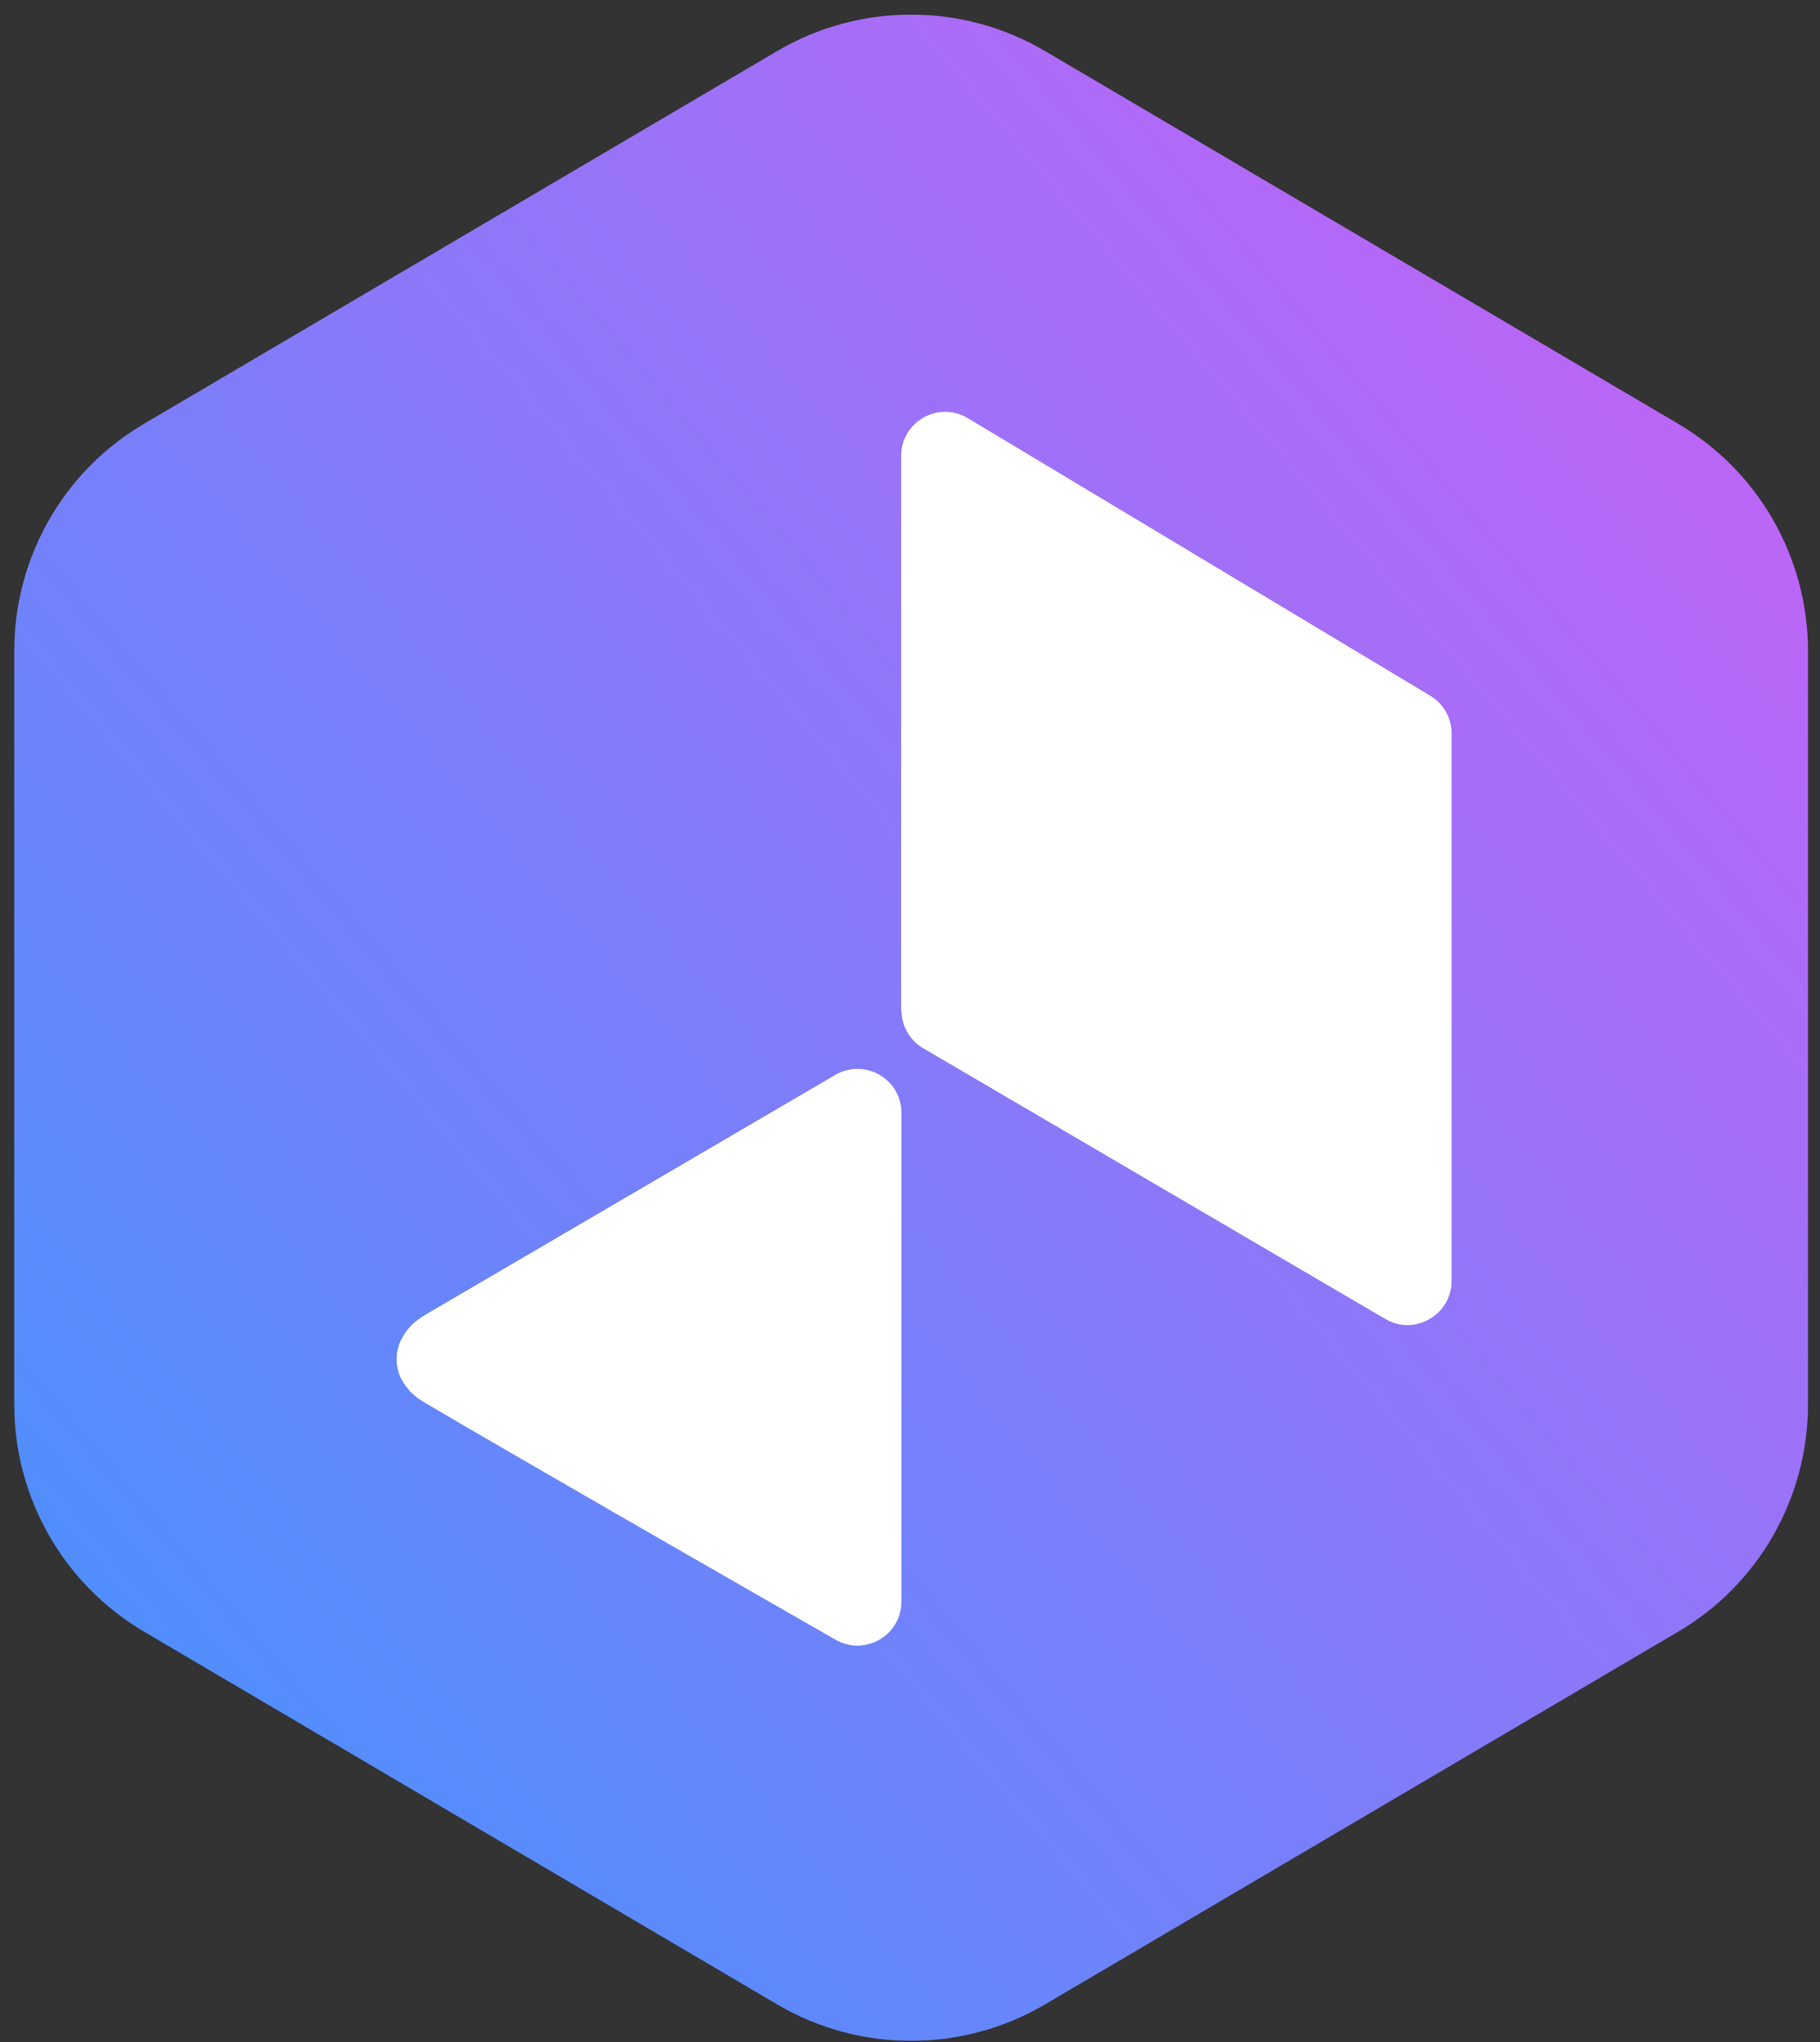
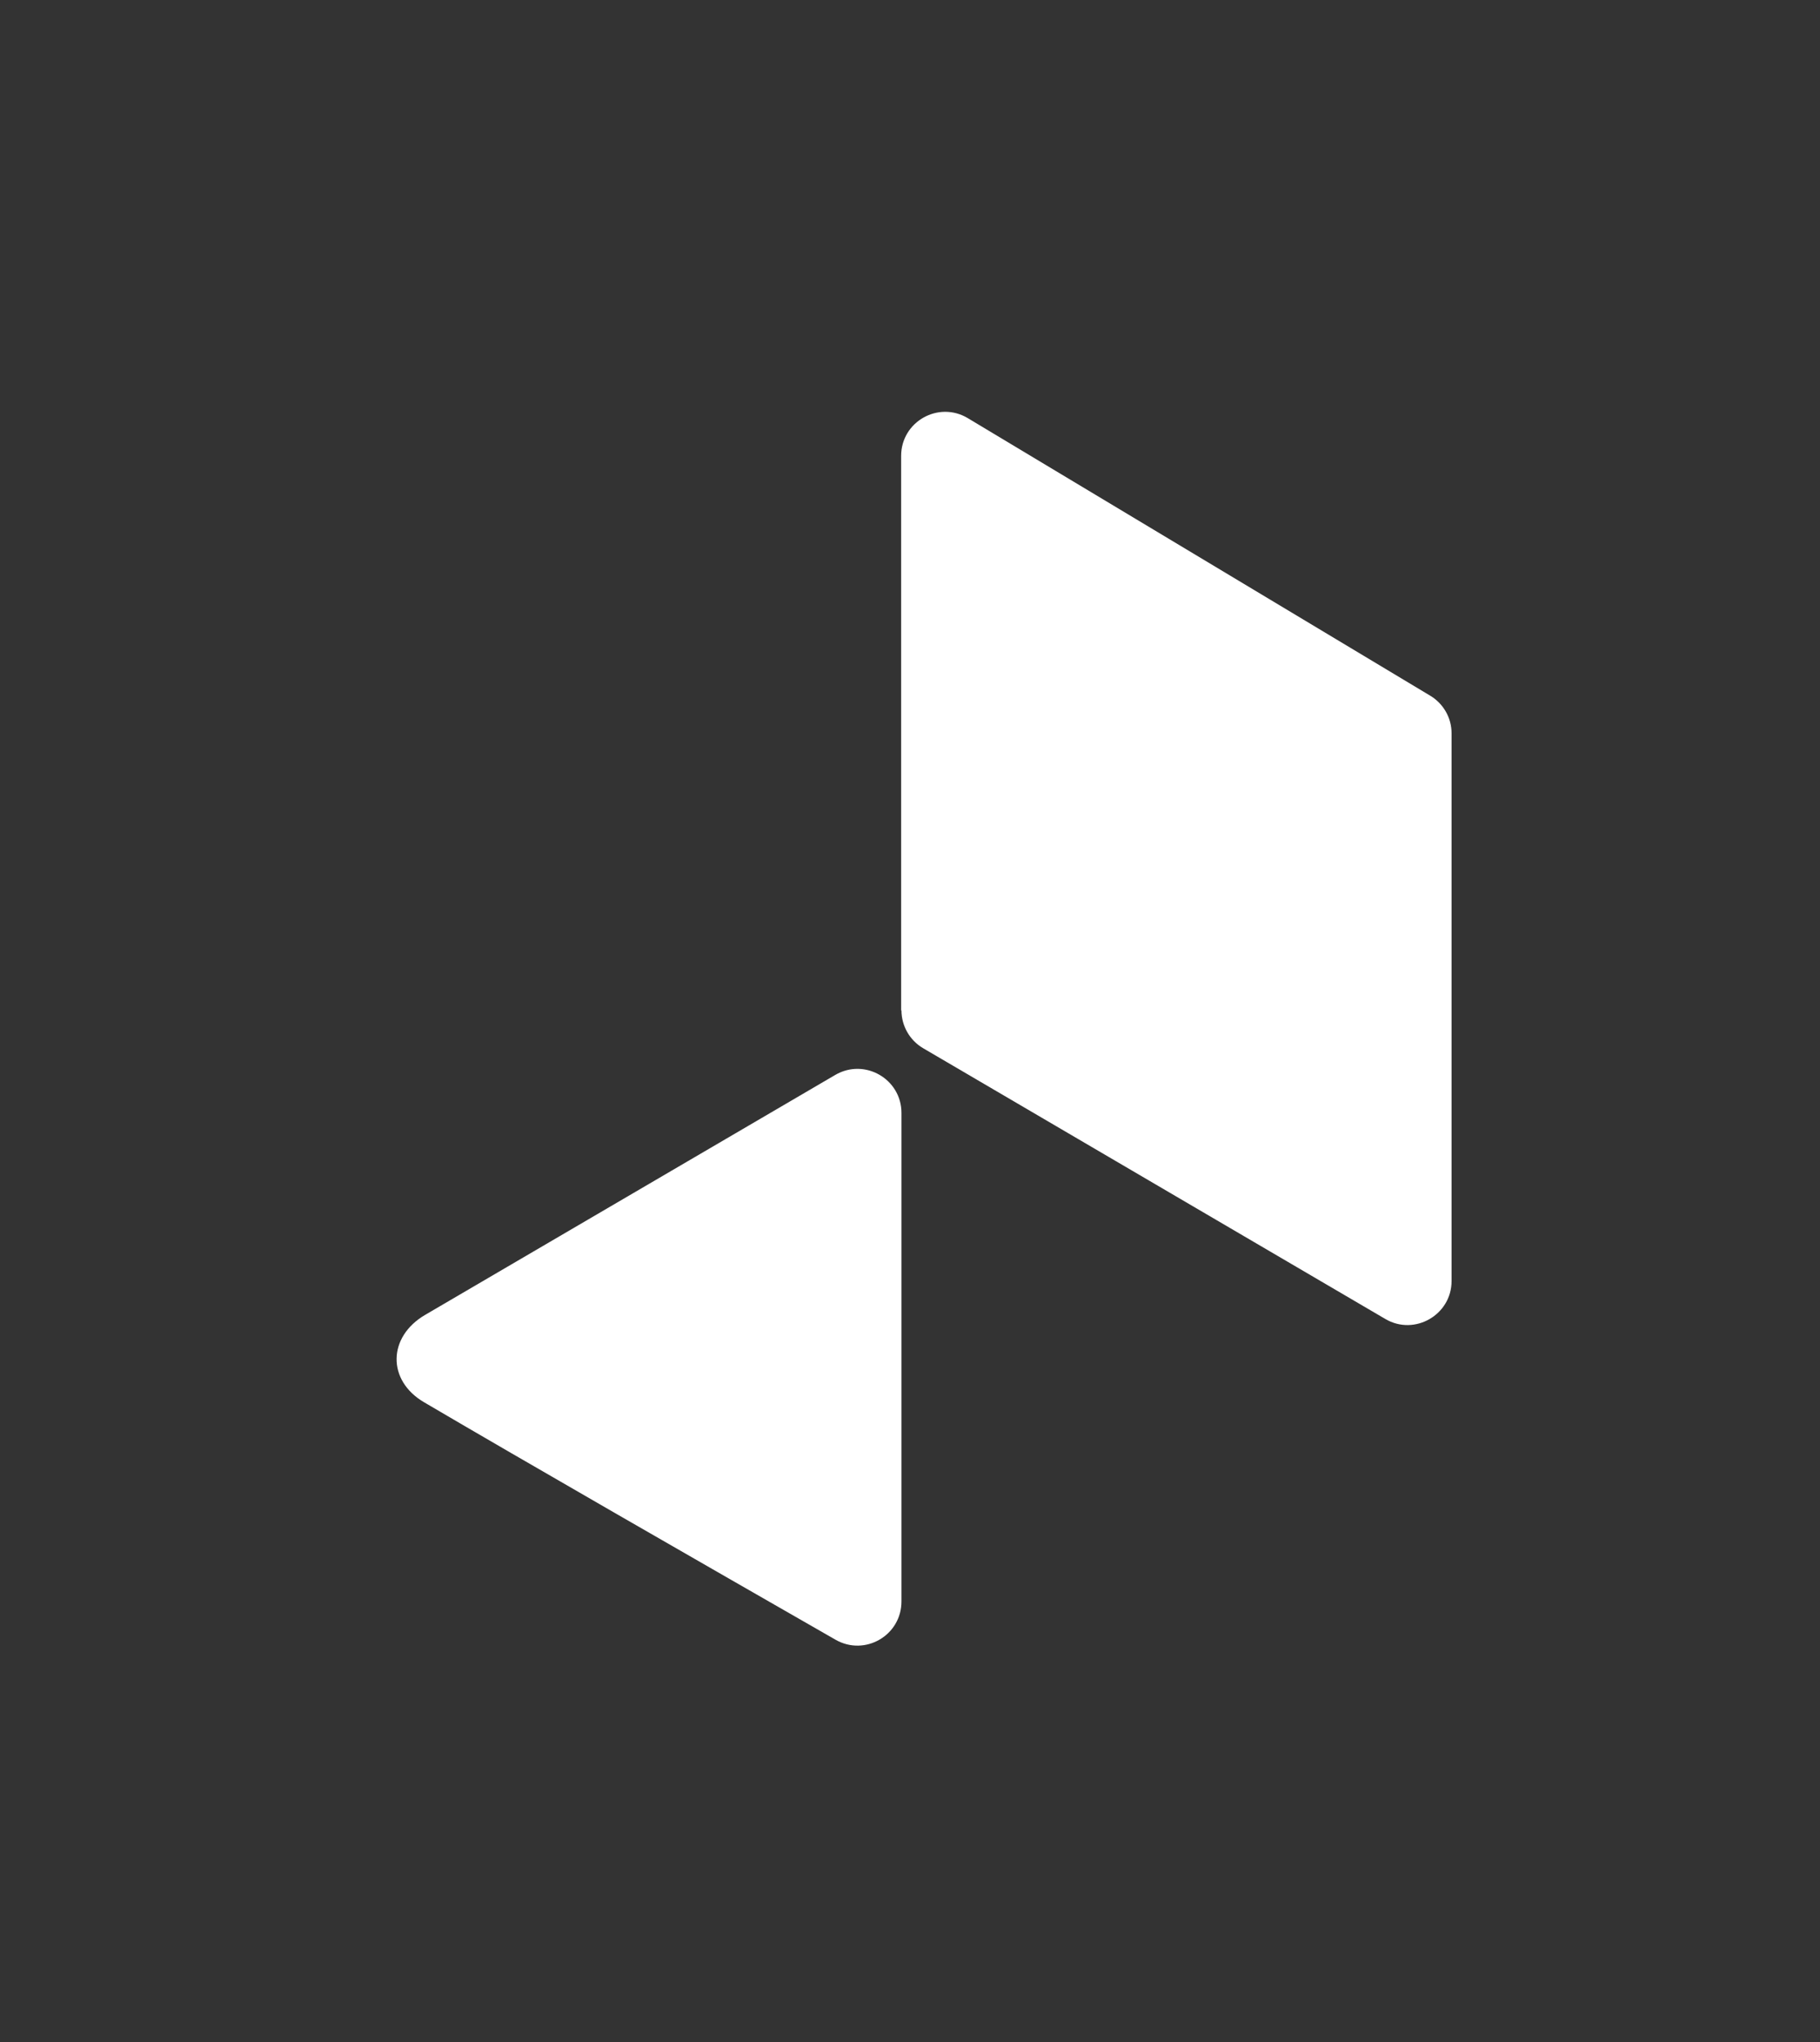
<svg xmlns="http://www.w3.org/2000/svg" width="115" height="129" viewBox="0 0 115 129" fill="none">
  <rect x="0" y="0" width="115" height="129" fill="#333333" stroke="none" />
  <g clip-path="url(#clip0_2148_1752)">
-     <path fill-rule="evenodd" clip-rule="evenodd" d="M49.12 3.217C54.34 0.157 60.8 0.157 66.02 3.217L106.02 26.757C111.12 29.757 114.24 35.217 114.24 41.117V88.717C114.24 94.617 111.12 100.097 106.02 103.077L66.02 126.617C60.8 129.677 54.34 129.677 49.12 126.617L9.12 103.077C4.02 100.077 0.9 94.617 0.9 88.717V41.117C0.9 35.217 4.02 29.737 9.12 26.757L49.12 3.217Z" fill="url(#paint0_linear_2148_1752)" />
-     <path d="M56.94 63.837V28.797C56.94 26.637 59.3 25.297 61.16 26.417L90.36 43.937C91.2 44.437 91.72 45.337 91.72 46.317V80.917C91.72 83.057 89.38 84.397 87.54 83.317L58.34 66.217C57.48 65.717 56.96 64.797 56.96 63.817L56.94 63.837Z" fill="white" />
+     <path d="M56.94 63.837V28.797C56.94 26.637 59.3 25.297 61.16 26.417L90.36 43.937C91.2 44.437 91.72 45.337 91.72 46.317V80.917C91.72 83.057 89.38 84.397 87.54 83.317L58.34 66.217C57.48 65.717 56.96 64.797 56.96 63.817L56.94 63.837" fill="white" />
    <path d="M52.8 103.577C44.42 98.777 33.06 92.257 26.8 88.577C24.44 87.197 24.5 84.437 26.86 83.057L52.78 67.897C54.64 66.817 56.96 68.157 56.96 70.297V101.157C56.96 103.297 54.66 104.637 52.8 103.577Z" fill="white" />
  </g>
  <defs>
    <linearGradient id="paint0_linear_2148_1752" x1="123.36" y1="8.997" x2="-8.22" y2="120.837" gradientUnits="userSpaceOnUse">
      <stop stop-color="#CF5EF5" />
      <stop offset="1" stop-color="#3C96FD" />
    </linearGradient>
    <clipPath id="clip0_2148_1752">
      <rect width="113.34" height="128" fill="white" transform="translate(0.9 0.917)" />
    </clipPath>
  </defs>
</svg>